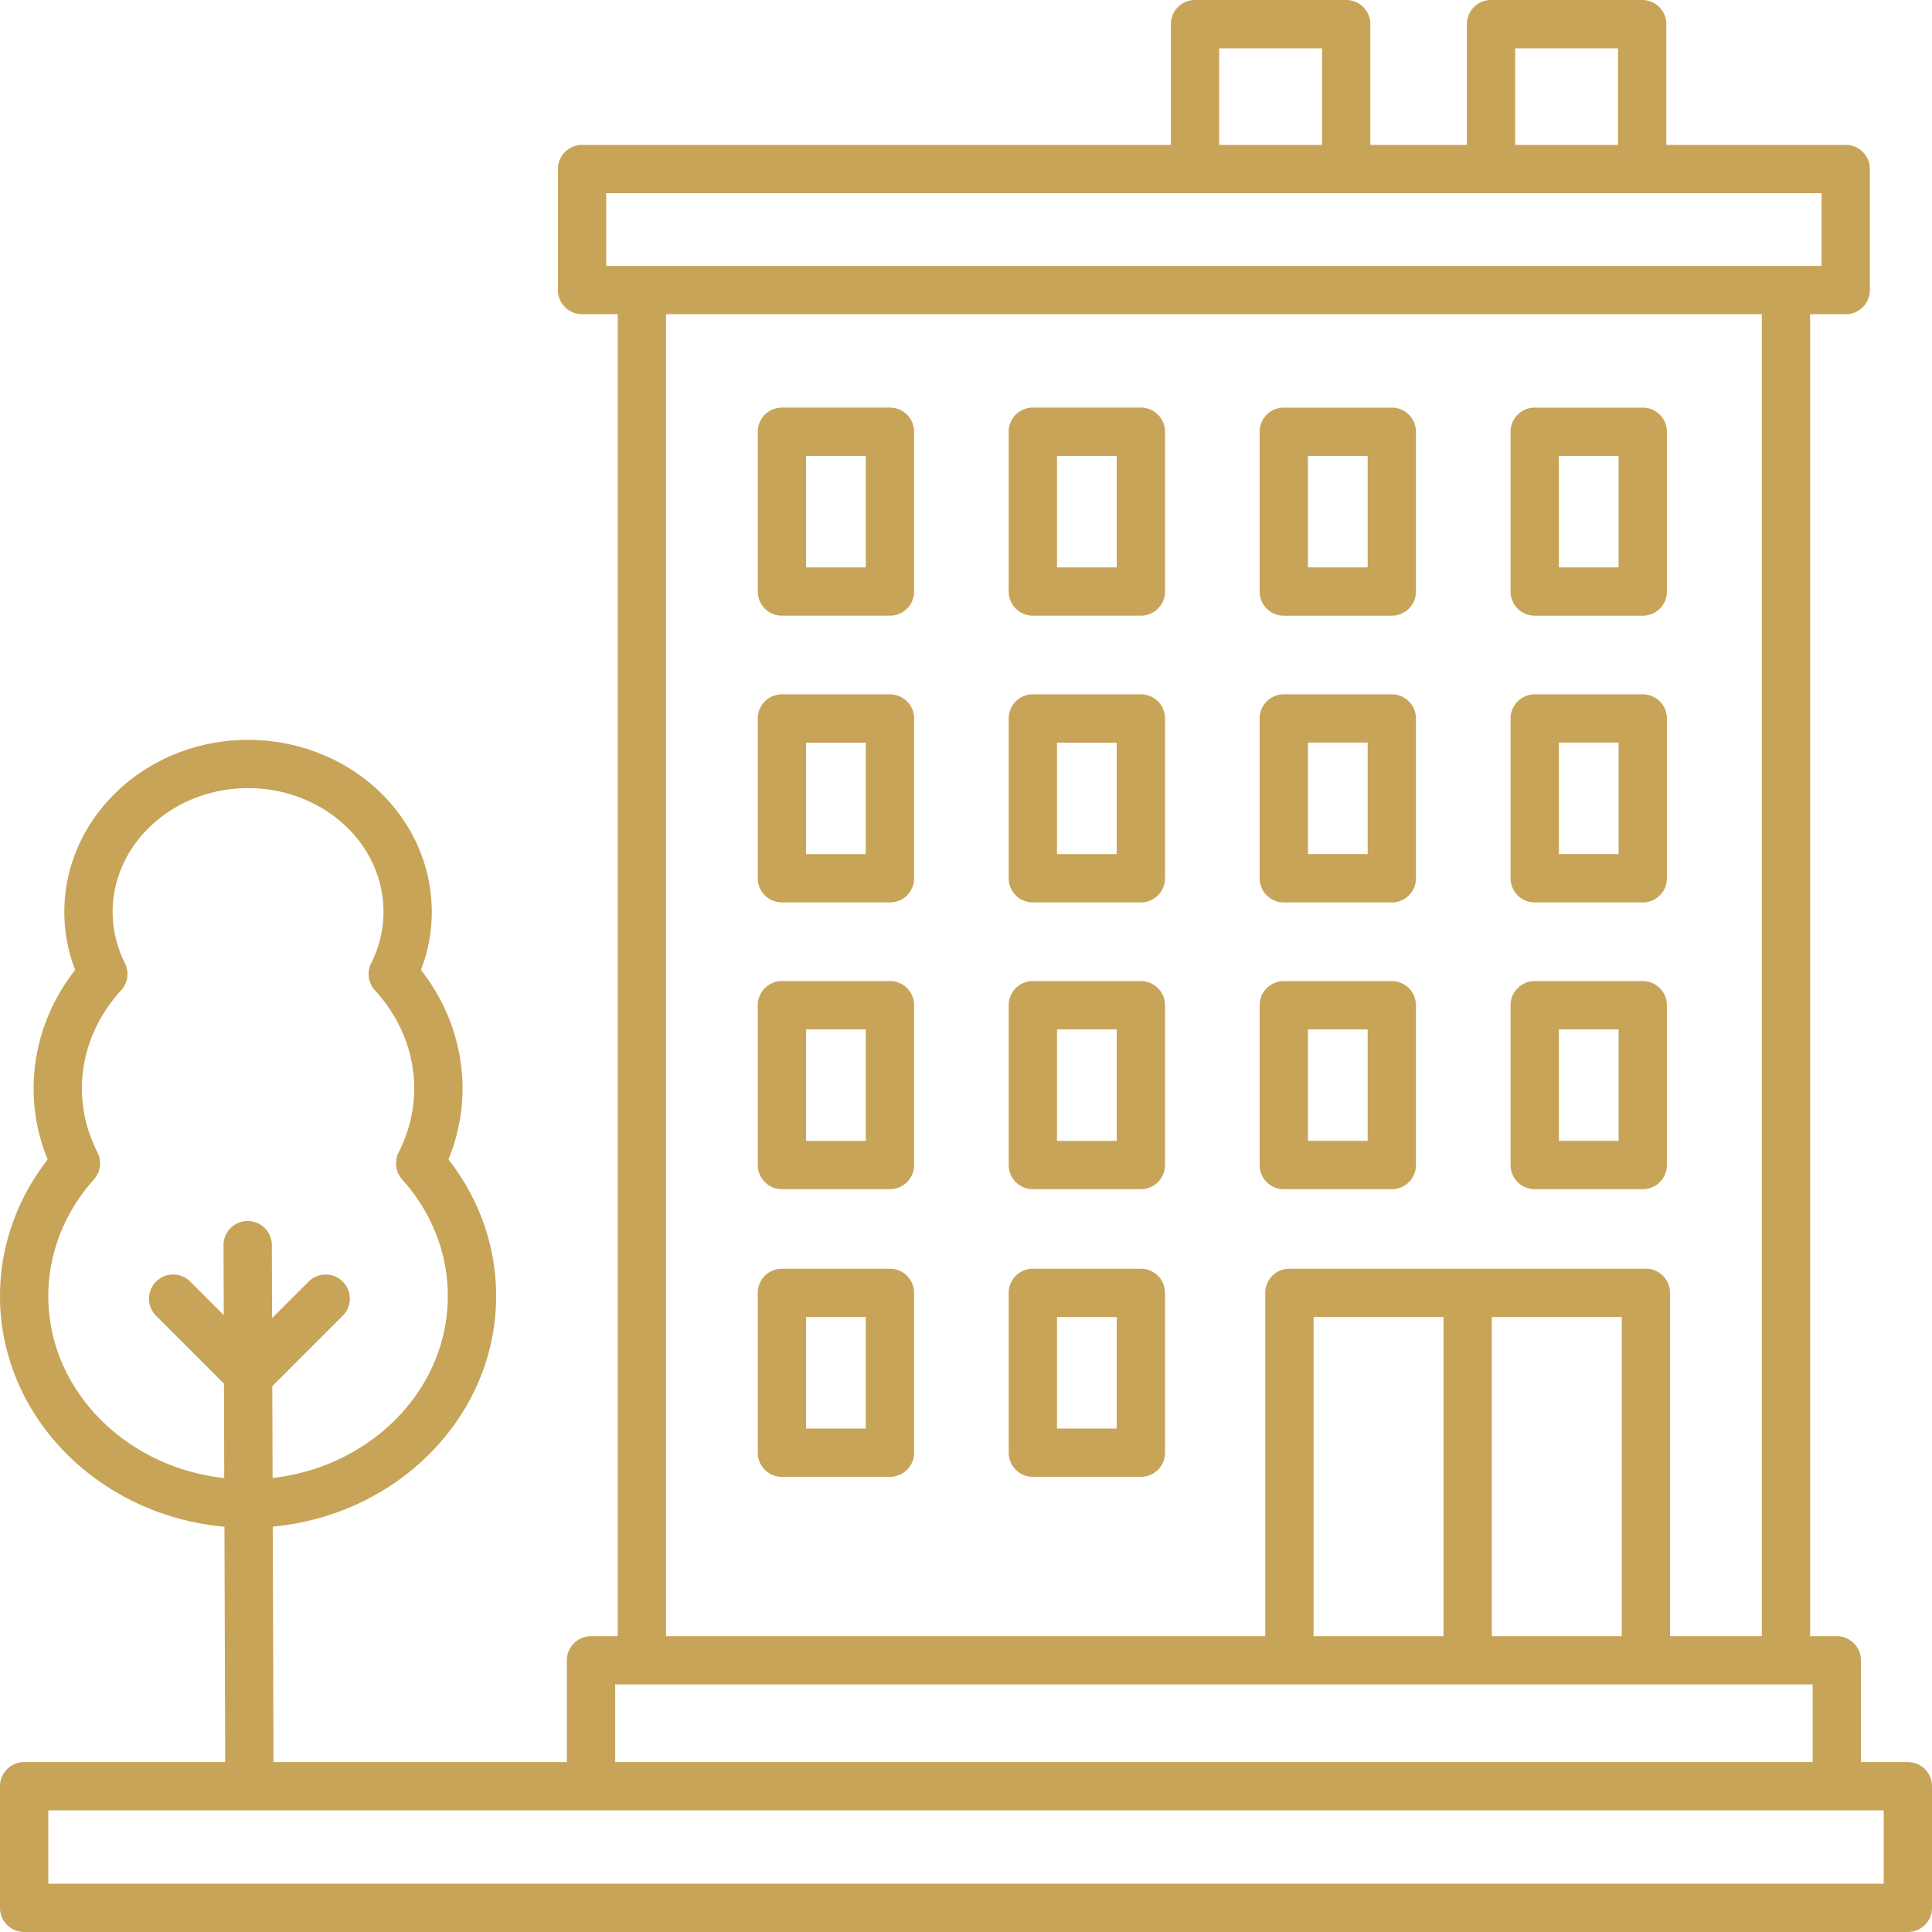
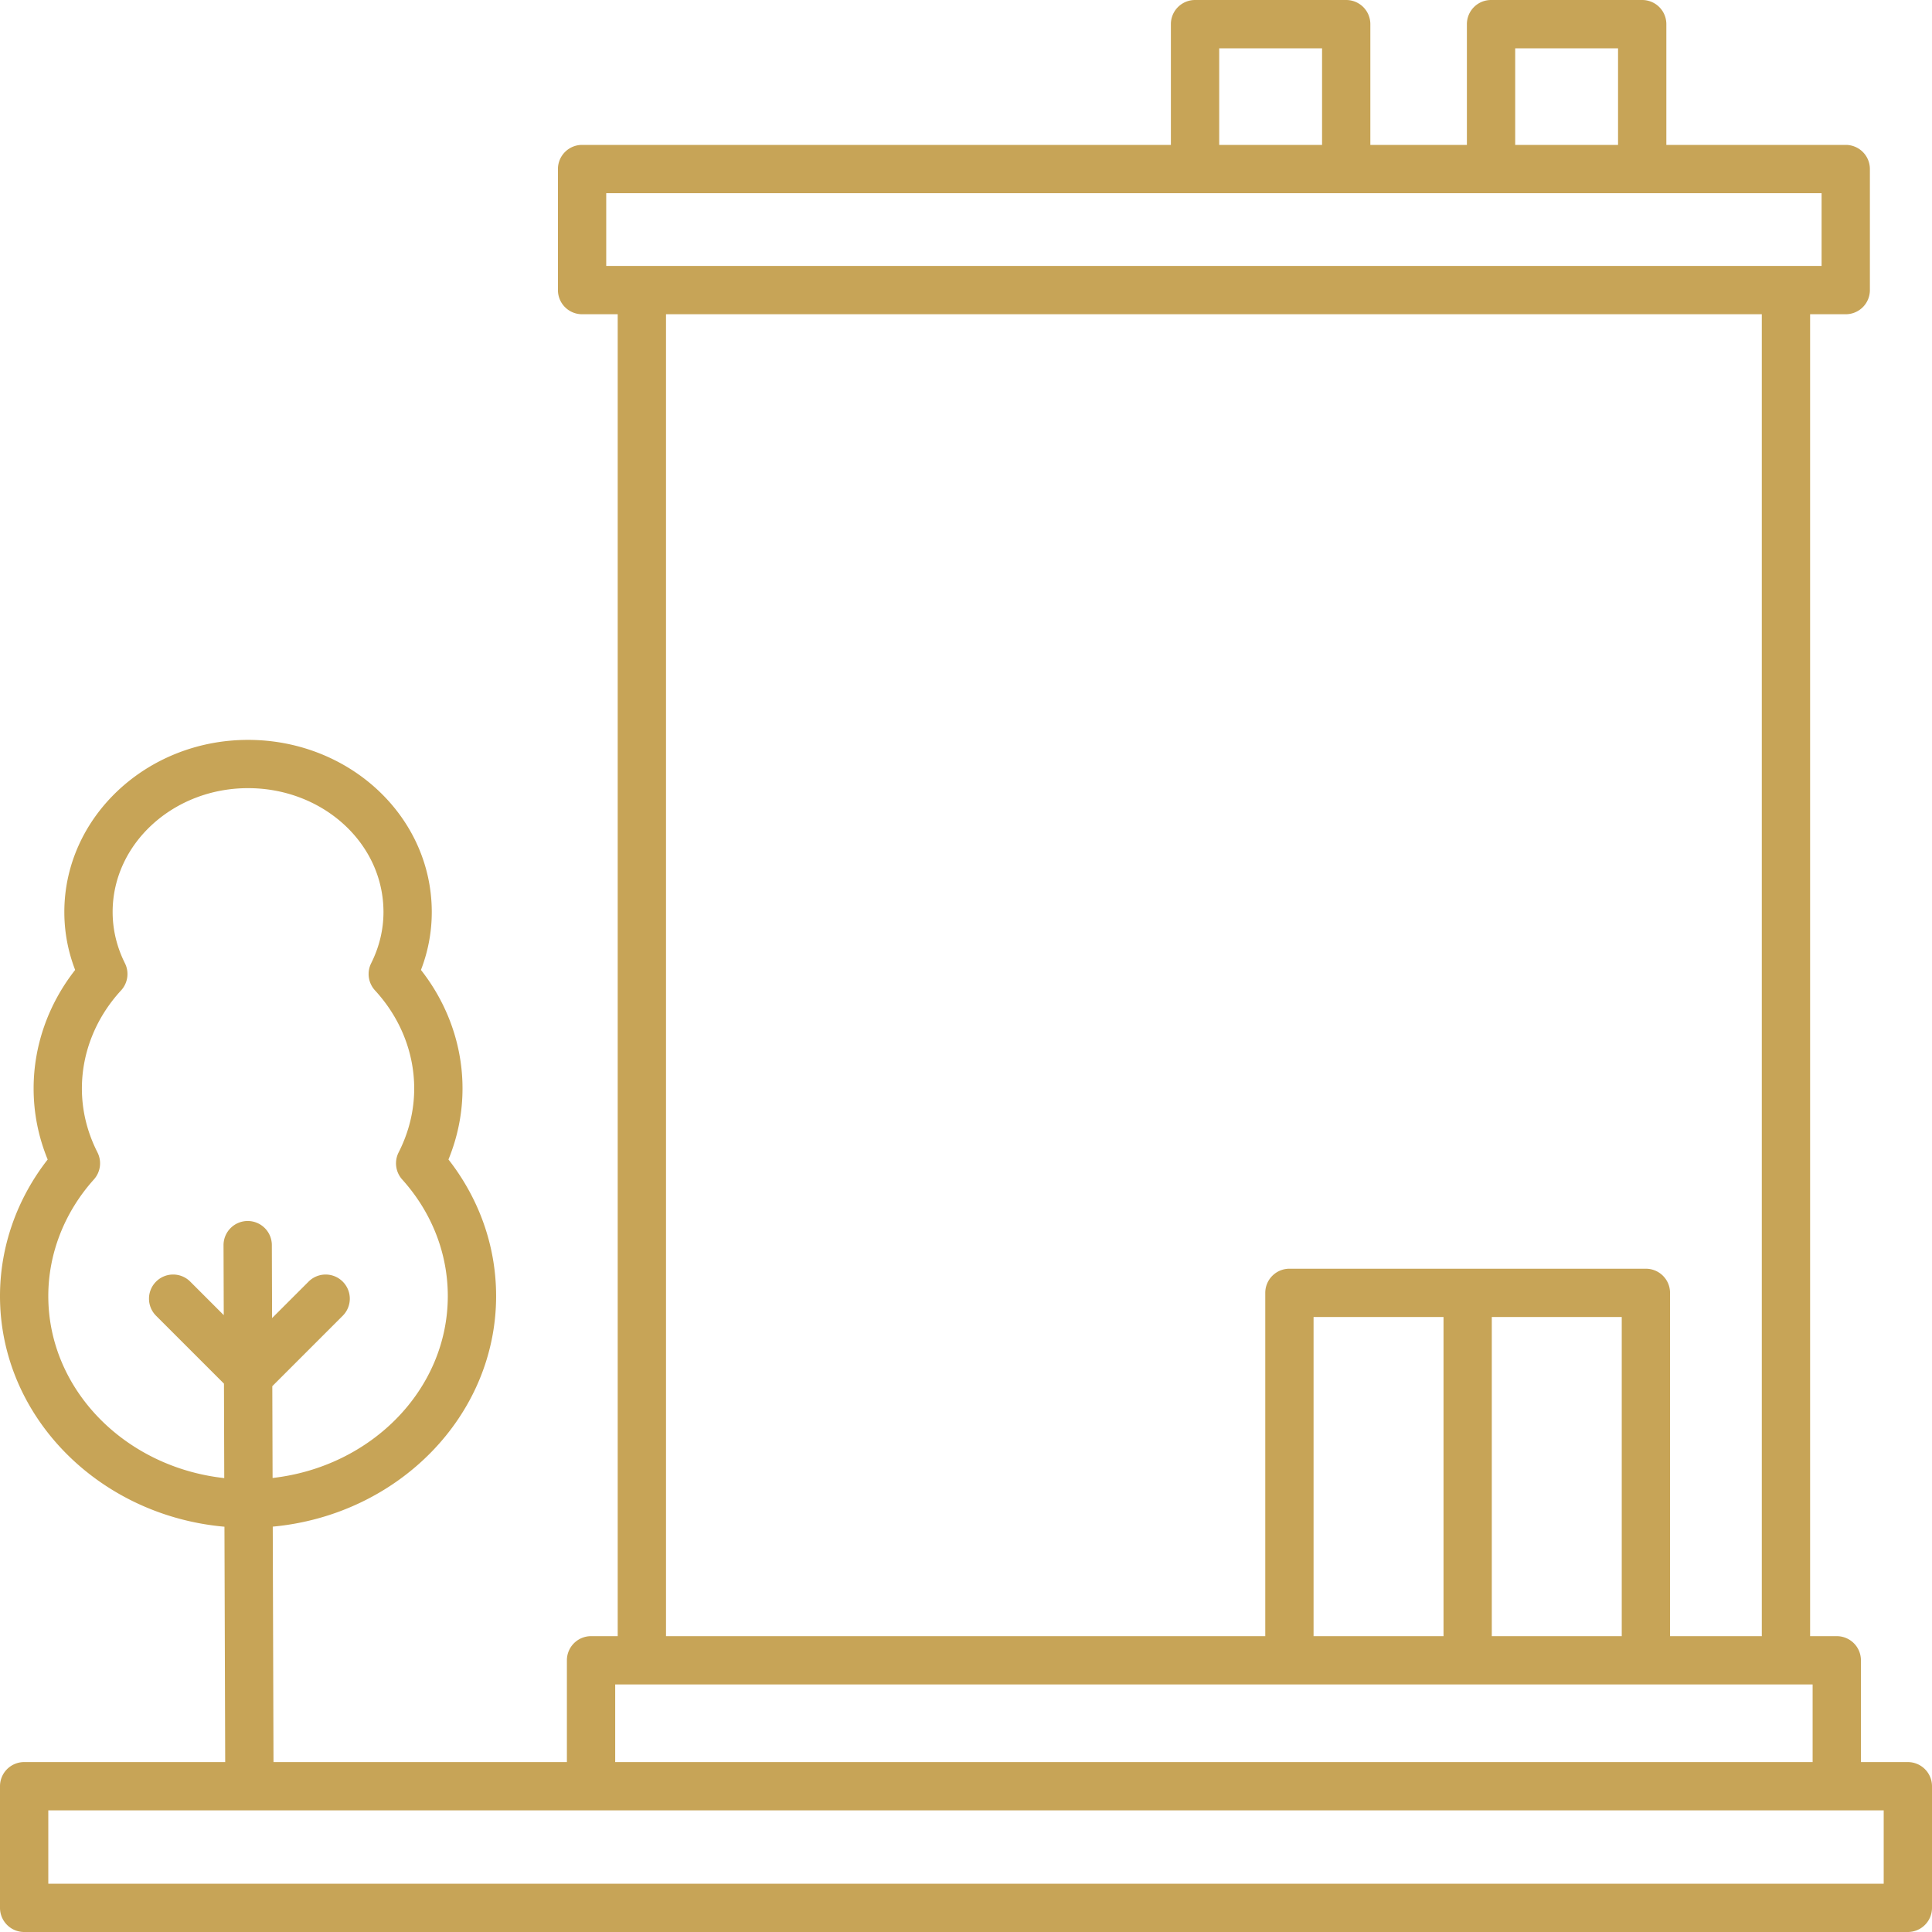
<svg xmlns="http://www.w3.org/2000/svg" version="1.1" width="512" height="512" x="0" y="0" viewBox="0 0 409.6 409.6" style="enable-background:new 0 0 512 512" xml:space="preserve" class="">
  <g>
    <path d="M404.48 373.576h-9.948V352a5.119 5.119 0 0 0-5.12-5.12h-5.652V66.621h7.552a5.119 5.119 0 0 0 5.12-5.12V35.84a5.119 5.119 0 0 0-5.12-5.12H353.28V5.12A5.119 5.119 0 0 0 348.16 0h-32.046a5.119 5.119 0 0 0-5.12 5.12v25.6h-20.47V5.12a5.119 5.119 0 0 0-5.12-5.12h-32.046a5.119 5.119 0 0 0-5.12 5.12v25.6H123.407a5.119 5.119 0 0 0-5.12 5.12v25.661a5.119 5.119 0 0 0 5.12 5.12h7.552V346.88h-5.652a5.119 5.119 0 0 0-5.12 5.12v21.576H57.984l-.159-49.915c26.547-2.463 47.355-23.444 47.355-48.886 0-9.83-3.103-19.318-8.965-27.443a45.116 45.116 0 0 0-1.137-1.51c1.976-4.833 2.98-9.887 2.98-15.063 0-9.057-3.108-17.859-8.812-25.124a33.931 33.931 0 0 0 2.243-14.136c-1.034-19.42-18.125-34.637-38.902-34.637-21.478 0-38.948 16.369-38.948 36.49 0 4.214.768 8.33 2.294 12.283-5.704 7.27-8.806 16.072-8.806 25.124 0 5.181.998 10.23 2.98 15.068C3.564 254.203 0 264.356 0 274.775c0 25.518 20.931 46.536 47.585 48.901l.159 49.9H5.12a5.119 5.119 0 0 0-5.12 5.12v25.784a5.119 5.119 0 0 0 5.12 5.12h399.36a5.119 5.119 0 0 0 5.12-5.12v-25.784a5.118 5.118 0 0 0-5.12-5.12zM321.234 10.24h21.806v20.48h-21.806V10.24zm-40.945 0v20.48h-21.806V10.24h21.806zM128.527 56.381V40.96h257.664v15.421H128.527zm220.416 212.598h-75.576a5.119 5.119 0 0 0-5.12 5.12v72.786H141.199V66.621h232.32V346.88h-19.456v-72.781a5.118 5.118 0 0 0-5.12-5.12zm-5.12 10.24v67.666h-27.551v-67.666h27.551zm-37.785 0v67.666h-27.551v-67.666h27.551zM130.427 357.12h253.865v16.456H130.427V357.12zm-83.036-93.123.046 14.822-7.107-7.107a5.115 5.115 0 0 0-7.24 0 5.115 5.115 0 0 0 0 7.24l14.392 14.392.061 20.024c-20.972-2.299-37.304-18.714-37.304-38.595 0-8.996 3.43-17.777 9.667-24.719a5.122 5.122 0 0 0 .758-5.734c-2.191-4.321-3.302-8.883-3.302-13.563 0-7.583 2.949-14.971 8.31-20.787a5.126 5.126 0 0 0 .814-5.755c-1.731-3.471-2.606-7.127-2.606-10.87 0-14.474 12.882-26.25 28.708-26.25 15.334 0 27.93 10.957 28.677 24.94.02.435.036.87.036 1.311 0 3.738-.876 7.398-2.611 10.87a5.117 5.117 0 0 0 .814 5.755c5.356 5.816 8.31 13.199 8.31 20.787 0 4.68-1.111 9.247-3.302 13.563a5.12 5.12 0 0 0 .753 5.734 40.238 40.238 0 0 1 2.642 3.267c4.598 6.374 7.03 13.788 7.03 21.453 0 19.825-16.246 36.204-37.146 38.569l-.061-19.461 14.93-14.93a5.115 5.115 0 0 0 0-7.24 5.115 5.115 0 0 0-7.24 0l-7.736 7.731-.051-15.478a5.119 5.119 0 0 0-5.12-5.105h-.015a5.123 5.123 0 0 0-5.107 5.136zM399.36 399.36H10.24v-15.544h389.12v15.544z" fill="#c7a457" data-original="#000000" class="" />
-     <path d="M348.278 208h-22.902a5.119 5.119 0 0 0-5.12 5.12v33.879a5.122 5.122 0 0 0 5.12 5.12h22.902a5.119 5.119 0 0 0 5.12-5.12V213.12a5.119 5.119 0 0 0-5.12-5.12zm-5.12 33.874h-12.662v-23.639h12.662v23.639zM348.278 147.205h-22.902a5.119 5.119 0 0 0-5.12 5.12v33.879a5.122 5.122 0 0 0 5.12 5.12h22.902a5.119 5.119 0 0 0 5.12-5.12v-33.879a5.119 5.119 0 0 0-5.12-5.12zm-5.12 33.874h-12.662V157.44h12.662v23.639zM295.076 208h-22.902a5.119 5.119 0 0 0-5.12 5.12v33.879a5.122 5.122 0 0 0 5.12 5.12h22.902a5.119 5.119 0 0 0 5.12-5.12V213.12a5.119 5.119 0 0 0-5.12-5.12zm-5.12 33.874h-12.662v-23.639h12.662v23.639zM295.076 147.205h-22.902a5.119 5.119 0 0 0-5.12 5.12v33.879a5.122 5.122 0 0 0 5.12 5.12h22.902a5.119 5.119 0 0 0 5.12-5.12v-33.879a5.119 5.119 0 0 0-5.12-5.12zm-5.12 33.874h-12.662V157.44h12.662v23.639zM241.874 207.995h-22.902a5.119 5.119 0 0 0-5.12 5.12v33.879a5.119 5.119 0 0 0 5.12 5.12h22.902a5.119 5.119 0 0 0 5.12-5.12v-33.879a5.122 5.122 0 0 0-5.12-5.12zm-5.12 33.884h-12.662V218.24h12.662v23.639zM241.874 147.2h-22.902a5.119 5.119 0 0 0-5.12 5.12v33.879a5.119 5.119 0 0 0 5.12 5.12h22.902a5.119 5.119 0 0 0 5.12-5.12V152.32a5.122 5.122 0 0 0-5.12-5.12zm-5.12 33.884h-12.662v-23.639h12.662v23.639zM188.677 207.995h-22.902a5.119 5.119 0 0 0-5.12 5.12v33.879a5.119 5.119 0 0 0 5.12 5.12h22.902a5.119 5.119 0 0 0 5.12-5.12v-33.879a5.122 5.122 0 0 0-5.12-5.12zm-5.12 33.884h-12.662V218.24h12.662v23.639zM241.874 268.979h-22.902a5.119 5.119 0 0 0-5.12 5.12v33.884a5.119 5.119 0 0 0 5.12 5.12h22.902a5.119 5.119 0 0 0 5.12-5.12v-33.884a5.119 5.119 0 0 0-5.12-5.12zm-5.12 33.884h-12.662v-23.644h12.662v23.644zM188.677 268.979h-22.902a5.119 5.119 0 0 0-5.12 5.12v33.884a5.119 5.119 0 0 0 5.12 5.12h22.902a5.119 5.119 0 0 0 5.12-5.12v-33.884a5.119 5.119 0 0 0-5.12-5.12zm-5.12 33.884h-12.662v-23.644h12.662v23.644zM188.677 147.2h-22.902a5.119 5.119 0 0 0-5.12 5.12v33.879a5.119 5.119 0 0 0 5.12 5.12h22.902a5.119 5.119 0 0 0 5.12-5.12V152.32a5.122 5.122 0 0 0-5.12-5.12zm-5.12 33.884h-12.662v-23.639h12.662v23.639zM348.278 86.415h-22.902a5.119 5.119 0 0 0-5.12 5.12v33.879a5.122 5.122 0 0 0 5.12 5.12h22.902a5.119 5.119 0 0 0 5.12-5.12V91.535a5.119 5.119 0 0 0-5.12-5.12zm-5.12 33.874h-12.662V96.65h12.662v23.639zM295.076 86.415h-22.902a5.119 5.119 0 0 0-5.12 5.12v33.879a5.122 5.122 0 0 0 5.12 5.12h22.902a5.119 5.119 0 0 0 5.12-5.12V91.535a5.119 5.119 0 0 0-5.12-5.12zm-5.12 33.874h-12.662V96.65h12.662v23.639zM241.874 86.41h-22.902a5.119 5.119 0 0 0-5.12 5.12v33.879a5.119 5.119 0 0 0 5.12 5.12h22.902a5.119 5.119 0 0 0 5.12-5.12V91.53a5.122 5.122 0 0 0-5.12-5.12zm-5.12 33.884h-12.662V96.655h12.662v23.639zM188.677 86.41h-22.902a5.119 5.119 0 0 0-5.12 5.12v33.879a5.119 5.119 0 0 0 5.12 5.12h22.902a5.119 5.119 0 0 0 5.12-5.12V91.53a5.122 5.122 0 0 0-5.12-5.12zm-5.12 33.884h-12.662V96.655h12.662v23.639z" fill="#c7a457" data-original="#000000" class="" />
  </g>
</svg>